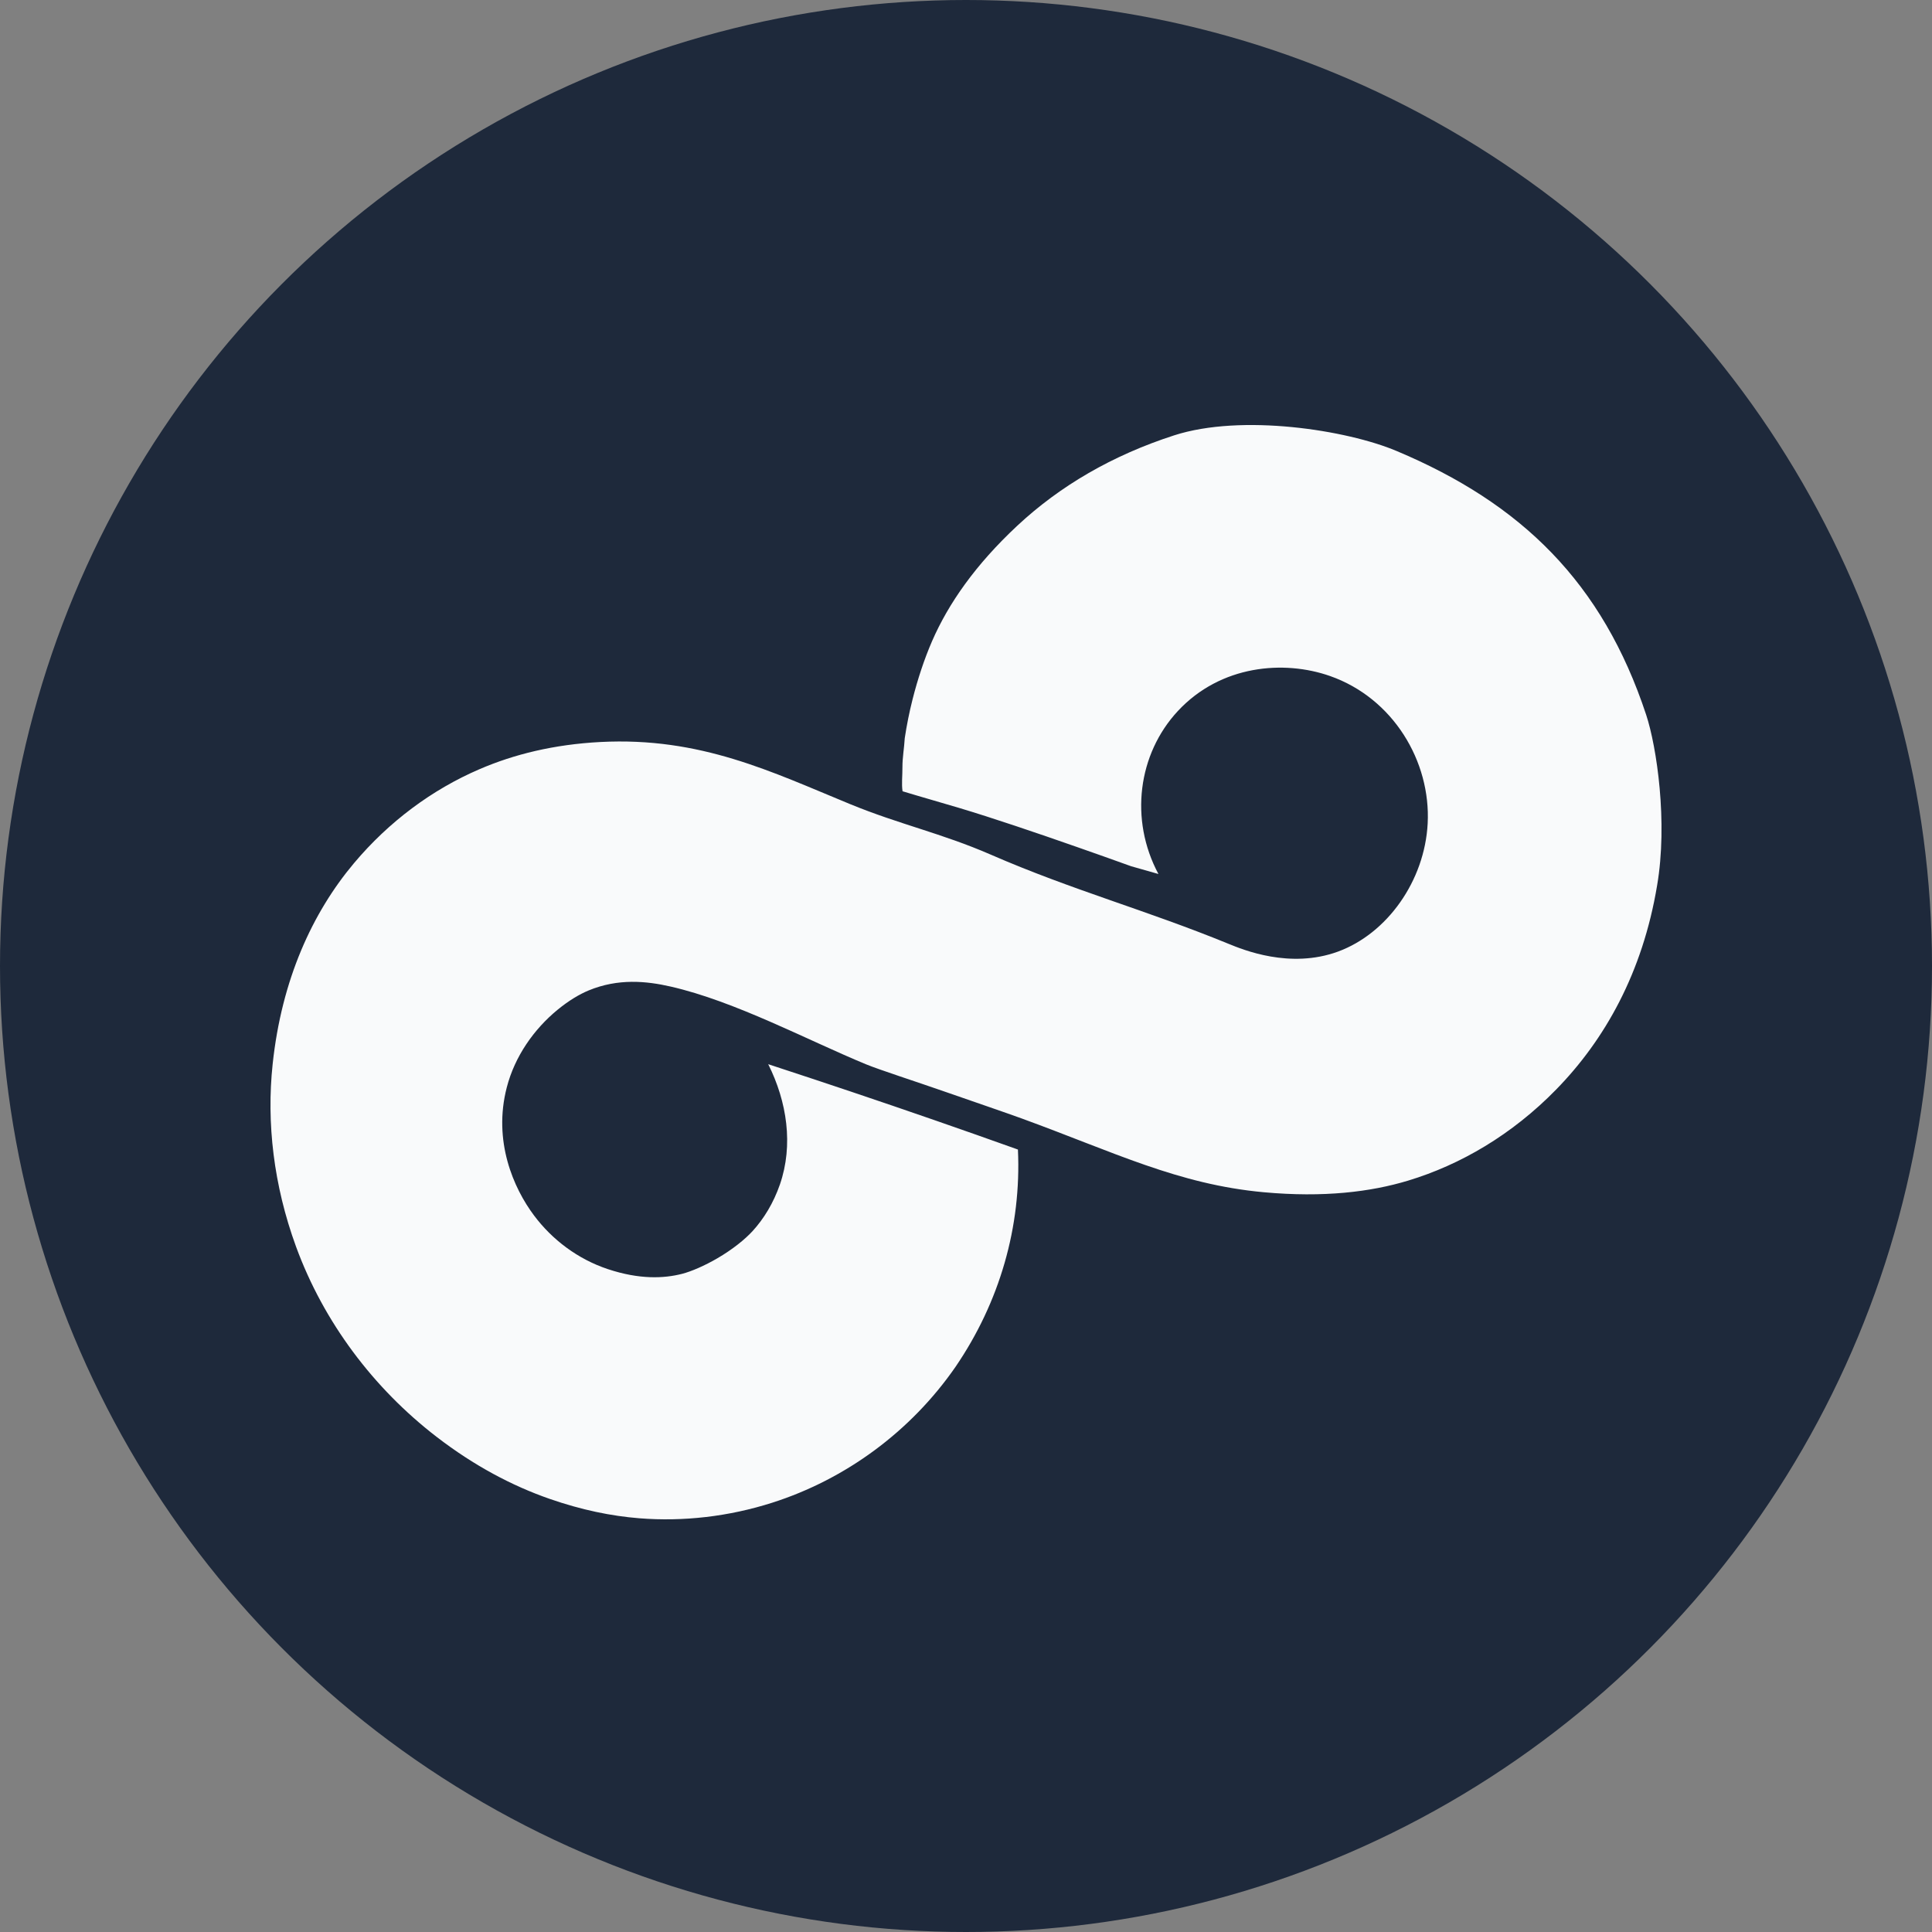
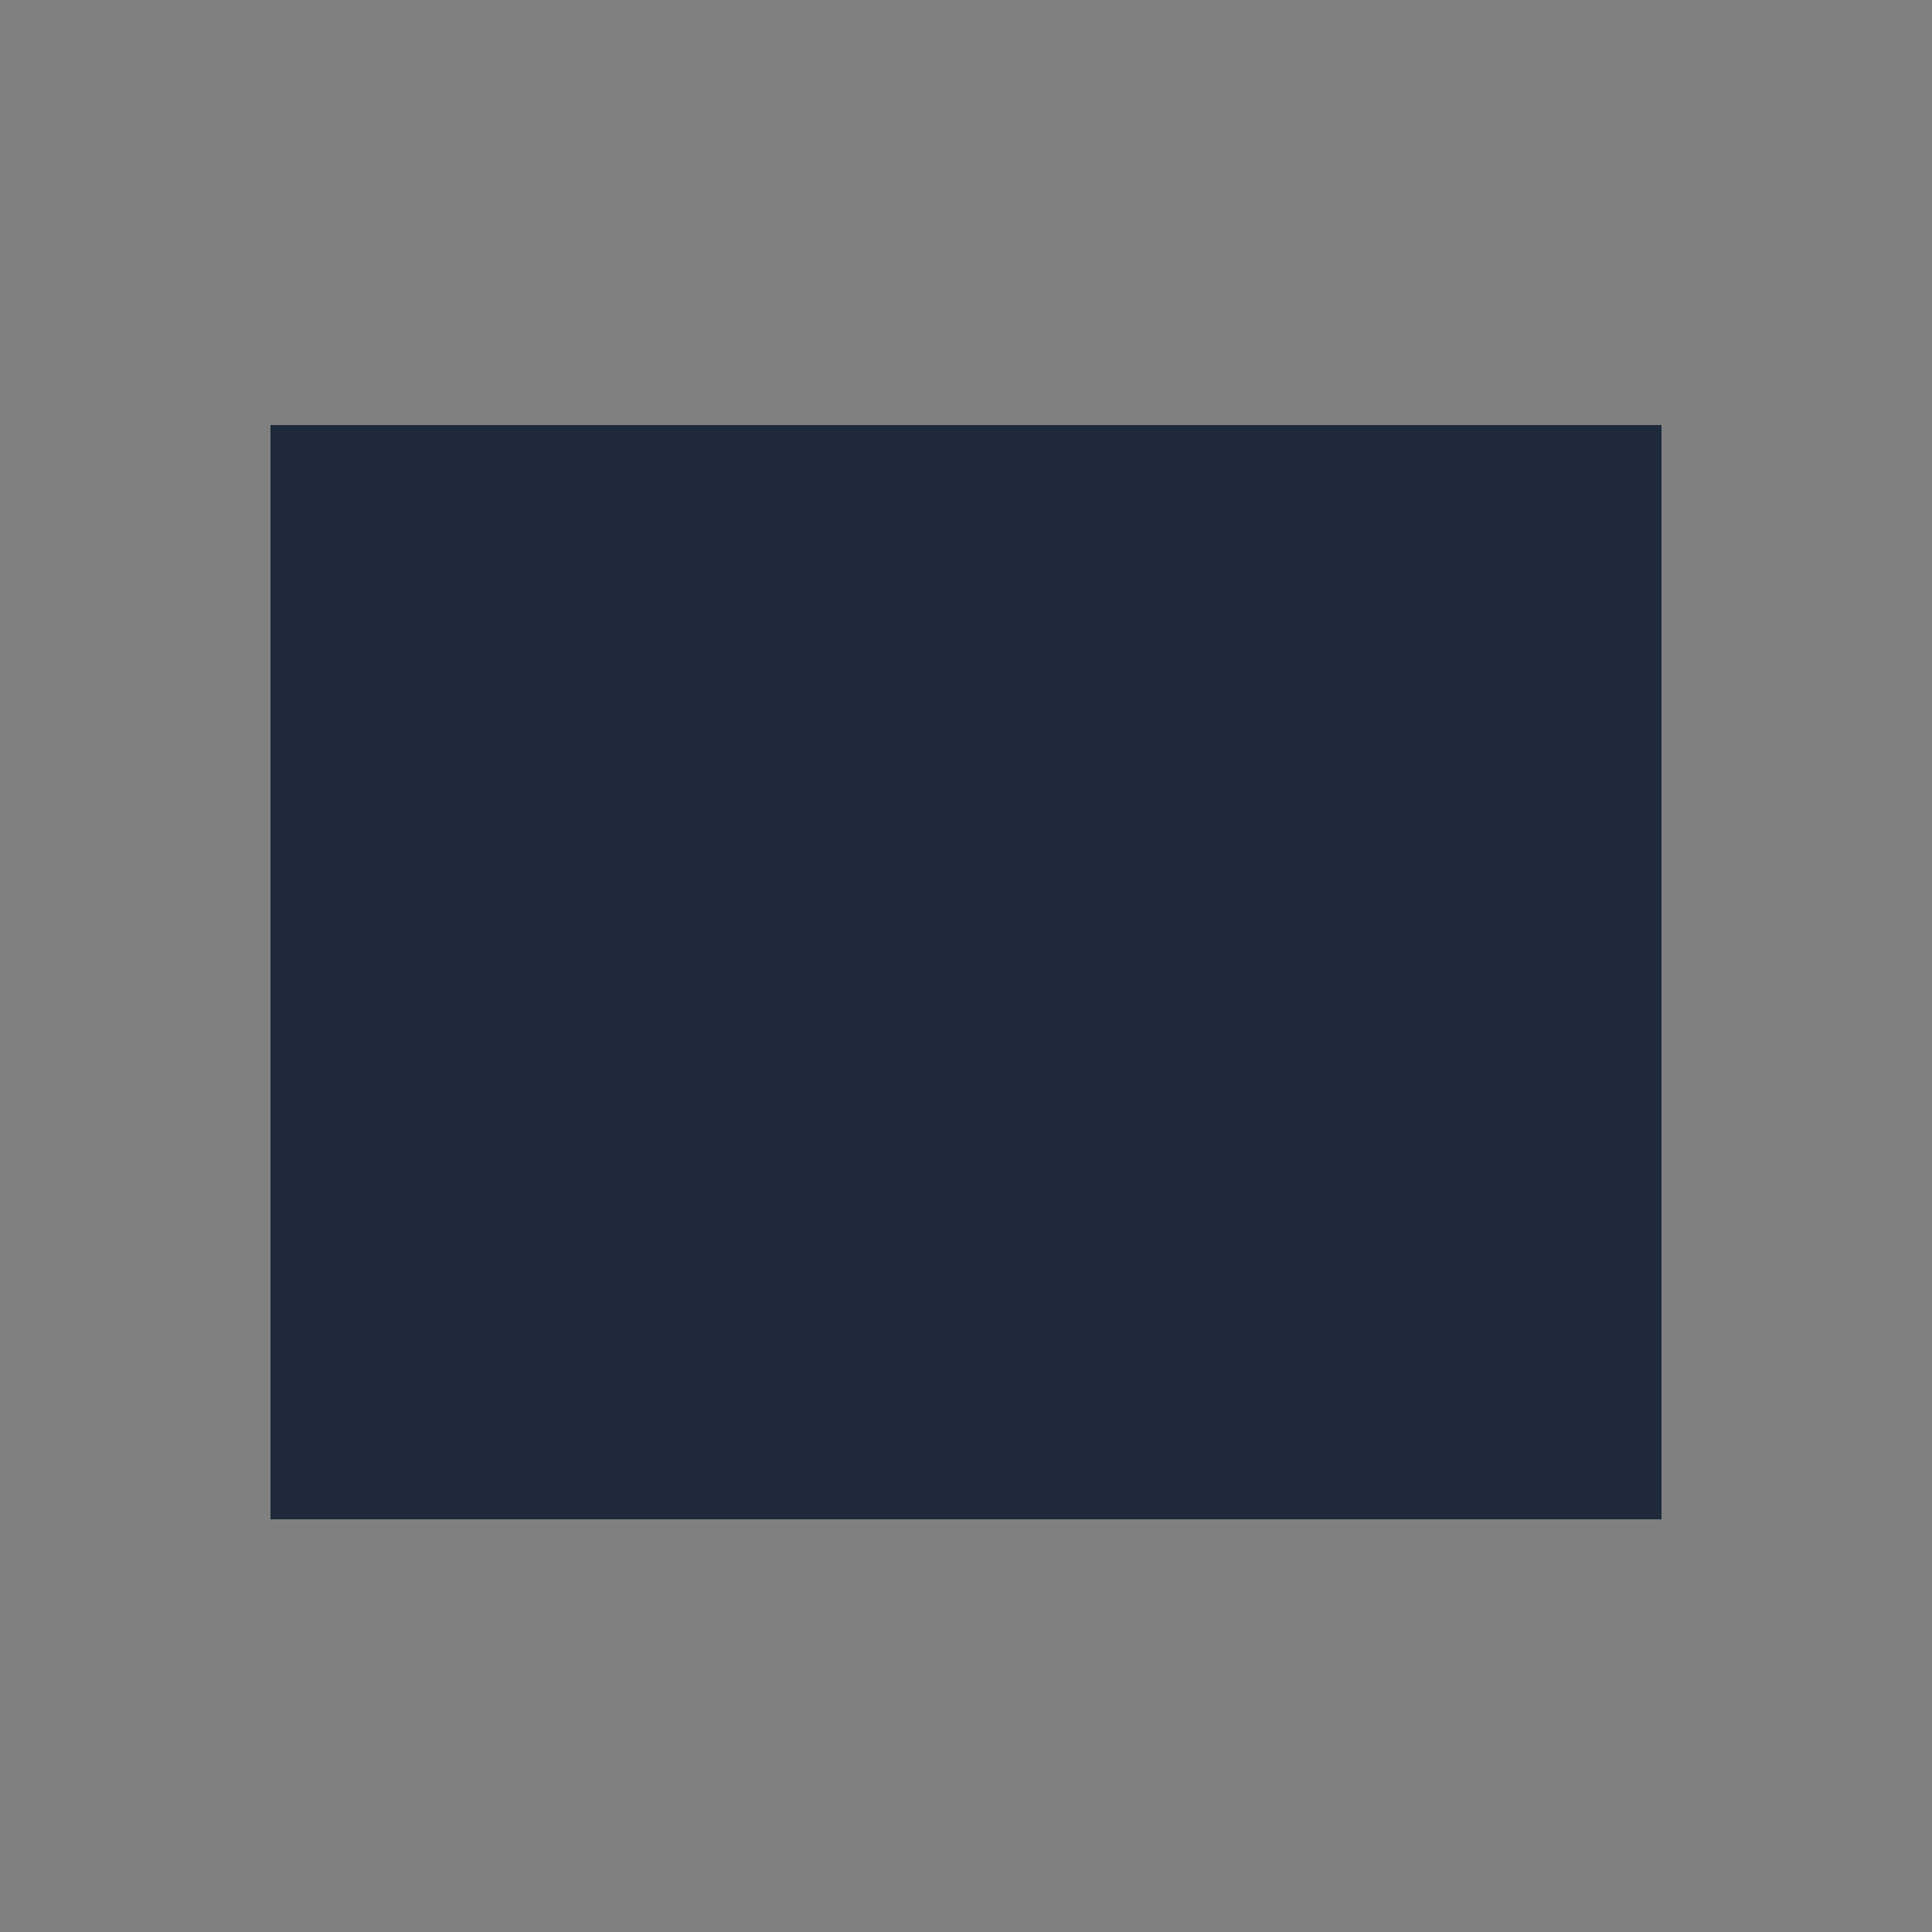
<svg xmlns="http://www.w3.org/2000/svg" width="50" height="50" viewBox="0 0 50 50" fill="none">
  <rect x="0" y="0" width="50" height="50" fill="#808080" stroke="none" />
-   <circle cx="25" cy="25" r="25" fill="#1E293B" />
  <rect width="36" height="28.32" transform="translate(7 11)" fill="#1E293B" />
-   <path fill-rule="evenodd" clip-rule="evenodd" d="M26.344 29.75C26.436 31.75 25.87 33.702 24.728 35.375C23.57 37.047 21.883 38.285 19.982 38.891C18.859 39.249 17.687 39.383 16.548 39.293C15.818 39.235 15.049 39.077 14.226 38.791C13.253 38.453 12.268 37.932 11.297 37.184C9.67 35.93 8.379 34.223 7.661 32.262C7.081 30.674 6.894 29.06 7.056 27.541C7.288 25.353 8.086 23.618 9.161 22.339C10.067 21.261 11.187 20.432 12.408 19.907C13.304 19.521 14.335 19.266 15.538 19.203C18.134 19.068 19.972 19.977 22.002 20.811C23.277 21.335 24.373 21.566 25.637 22.116C27.752 23.038 29.662 23.552 31.797 24.427C32.167 24.578 33.383 25.082 34.625 24.628C35.899 24.161 36.87 22.8 36.948 21.313C37.032 19.704 36.054 18.069 34.423 17.496C33.23 17.076 31.594 17.208 30.484 18.4C29.449 19.512 29.226 21.211 29.98 22.619C29.744 22.552 29.508 22.485 29.273 22.418C28.799 22.247 28.331 22.081 27.859 21.916C26.826 21.554 25.699 21.172 24.829 20.911C24.355 20.769 23.858 20.63 23.358 20.478C23.329 20.288 23.356 20.087 23.355 19.847C23.354 19.614 23.4 19.36 23.415 19.103C23.466 18.765 23.533 18.431 23.617 18.099C23.748 17.581 23.919 17.06 24.122 16.592C24.544 15.622 25.244 14.616 26.328 13.605C27.434 12.573 28.788 11.784 30.383 11.268C32.137 10.701 34.852 11.128 36.14 11.67C39.376 13.03 41.472 15.076 42.603 18.5C42.875 19.325 43.167 21.276 42.885 22.92C42.509 25.174 41.534 26.907 40.273 28.197C39.13 29.367 37.797 30.144 36.443 30.554C35.476 30.847 34.257 30.997 32.706 30.855C30.495 30.653 28.833 29.818 26.445 28.947C26.067 28.809 25.09 28.474 24.403 28.235C23.713 27.994 22.762 27.688 22.405 27.541C20.895 26.917 19.023 25.912 17.356 25.532C16.726 25.388 15.997 25.317 15.235 25.632C14.998 25.73 14.719 25.895 14.428 26.134C13.817 26.636 13.323 27.338 13.115 28.143C12.756 29.529 13.287 30.746 13.822 31.458C14.29 32.083 14.954 32.587 15.735 32.846C16.544 33.114 17.176 33.09 17.659 32.965C17.892 32.904 18.232 32.759 18.568 32.563C18.962 32.333 19.281 32.074 19.477 31.86C19.768 31.542 20.018 31.133 20.184 30.654C20.537 29.633 20.368 28.512 19.881 27.541C19.982 27.574 20.083 27.608 20.184 27.641C20.792 27.84 21.395 28.04 22.002 28.244C23.462 28.735 24.893 29.231 26.344 29.75Z" fill="#F9FAFB" />
</svg>